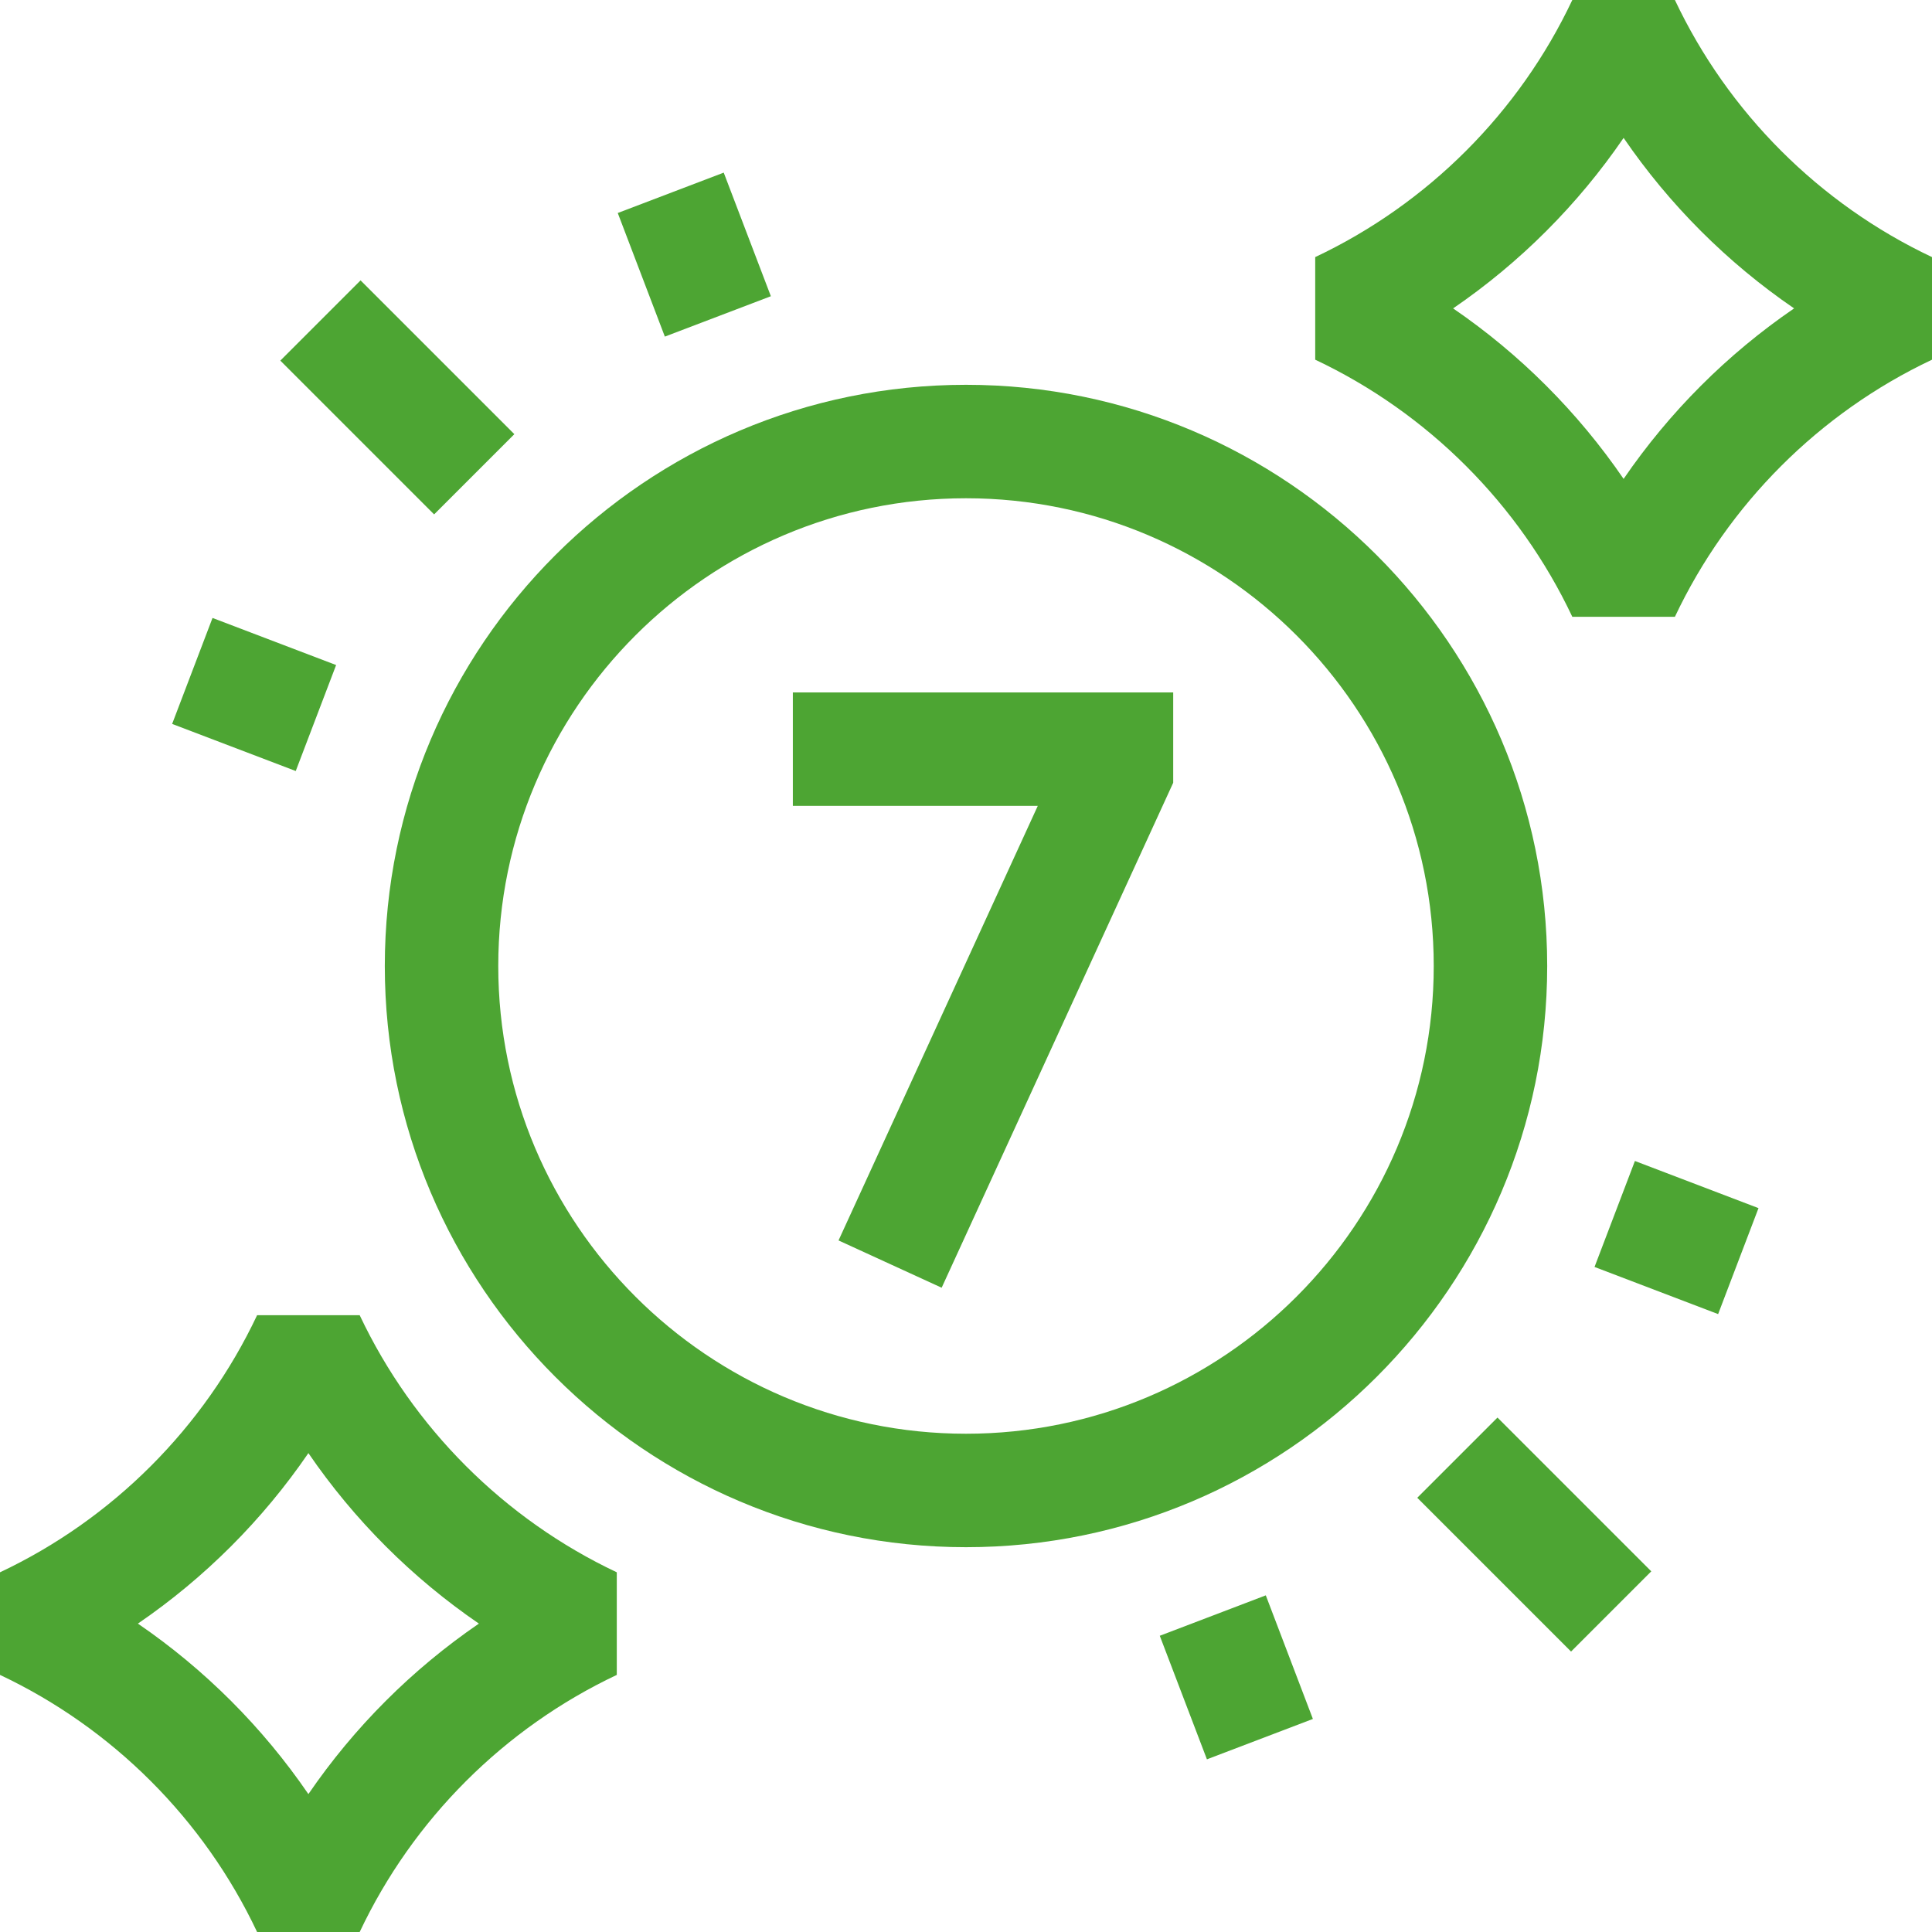
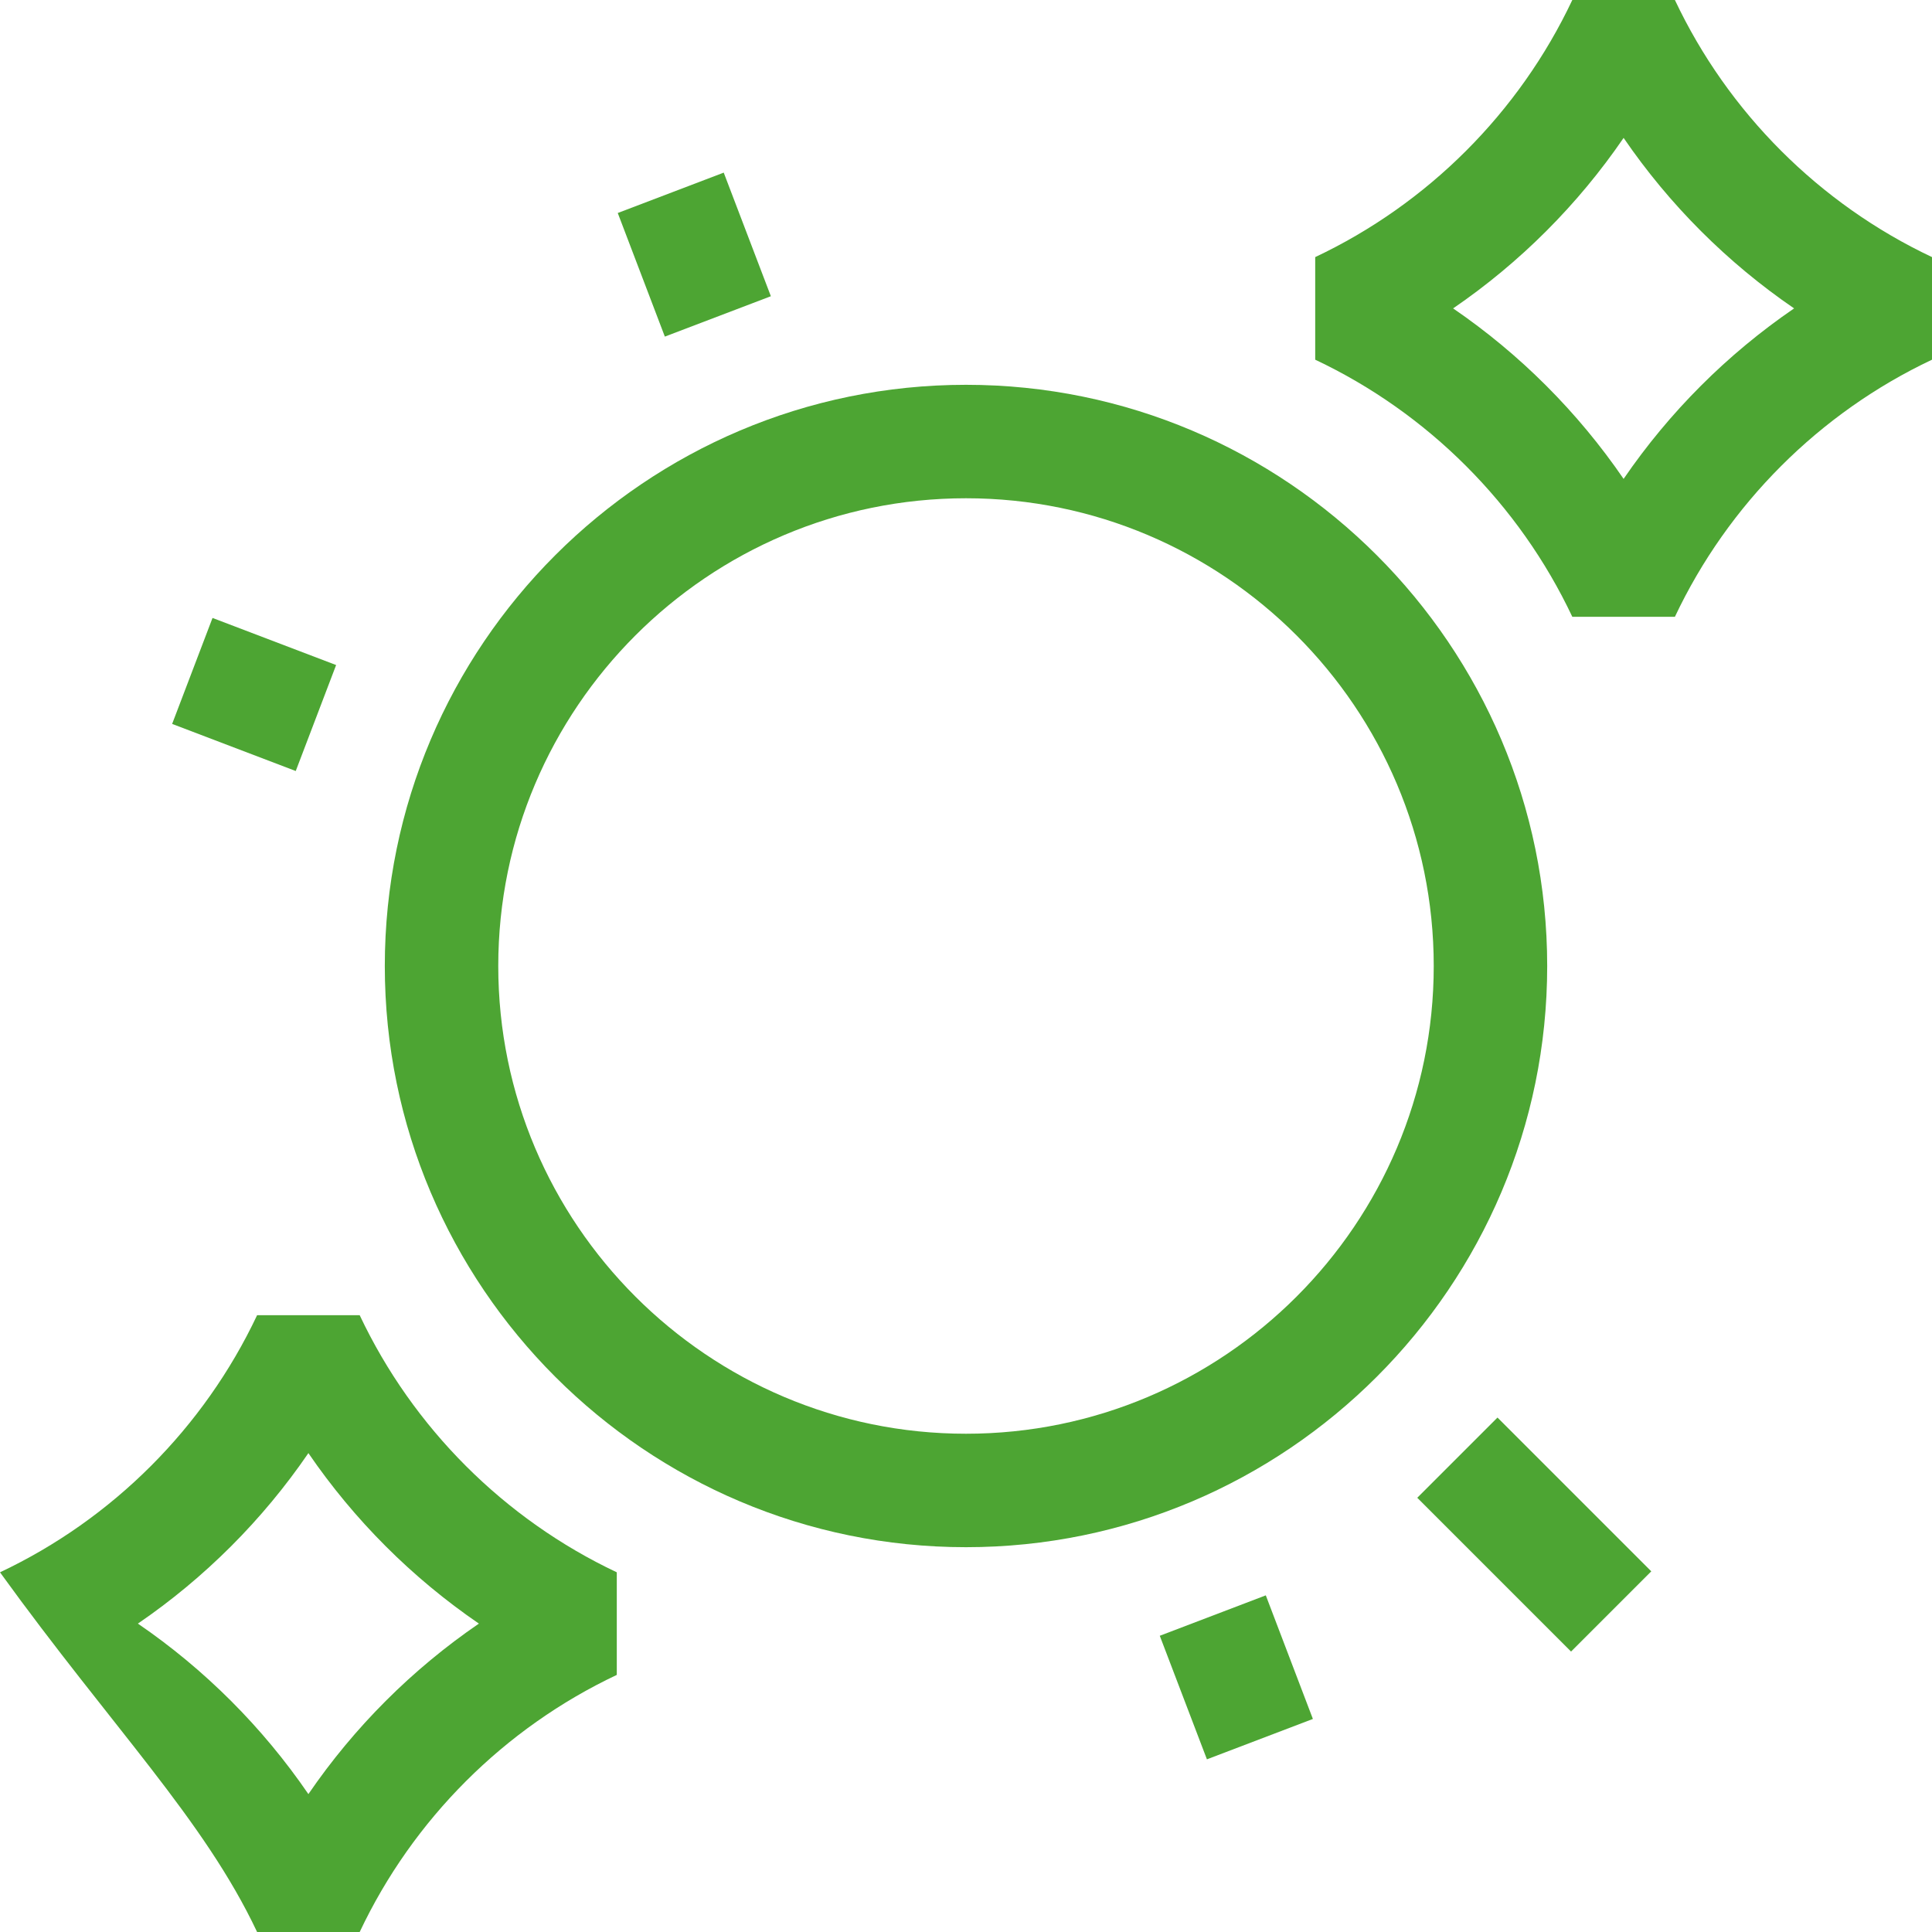
<svg xmlns="http://www.w3.org/2000/svg" width="40" height="40" viewBox="0 0 40 40" fill="none">
  <g clip-path="url(#clip0_3211_69)">
-     <path d="M5.804 7.466L7.465 5.805L10.649 8.989L8.988 10.65L5.804 7.466Z" fill="#4DA533" />
    <path d="M3.564 14.988L4.4 12.794L6.959 13.769L6.123 15.963L3.564 14.988Z" fill="#4DA533" />
    <path d="M12.79 4.41L14.984 3.574L15.96 6.133L13.765 6.969L12.79 4.41Z" fill="#4DA533" />
    <path d="M29.343 31.01L31.004 29.349L34.188 32.533L32.527 34.194L29.343 31.01Z" fill="#4DA533" />
    <path d="M24.012 33.867L26.207 33.03L27.182 35.589L24.988 36.425L24.012 33.867Z" fill="#4DA533" />
-     <path d="M33.013 26.231L33.849 24.037L36.408 25.013L35.572 27.207L33.013 26.231Z" fill="#4DA533" />
-     <path d="M7.447 27.23H5.323C4.222 29.561 2.332 31.452 0 32.553V34.677C2.332 35.778 4.222 37.668 5.323 40H7.447C8.548 37.668 10.439 35.778 12.77 34.677V32.553C10.439 31.452 8.548 29.561 7.447 27.23ZM6.385 37.145C5.438 35.761 4.239 34.562 2.855 33.615C4.239 32.668 5.438 31.469 6.385 30.085C7.332 31.469 8.531 32.668 9.915 33.615C8.531 34.562 7.332 35.761 6.385 37.145Z" fill="#4DA533" />
+     <path d="M7.447 27.23H5.323C4.222 29.561 2.332 31.452 0 32.553C2.332 35.778 4.222 37.668 5.323 40H7.447C8.548 37.668 10.439 35.778 12.77 34.677V32.553C10.439 31.452 8.548 29.561 7.447 27.23ZM6.385 37.145C5.438 35.761 4.239 34.562 2.855 33.615C4.239 32.668 5.438 31.469 6.385 30.085C7.332 31.469 8.531 32.668 9.915 33.615C8.531 34.562 7.332 35.761 6.385 37.145Z" fill="#4DA533" />
    <path d="M34.677 0H32.553C31.452 2.332 29.561 4.222 27.23 5.323V7.447C29.561 8.548 31.452 10.439 32.553 12.77H34.677C35.778 10.439 37.669 8.548 40 7.447V5.323C37.669 4.222 35.778 2.332 34.677 0ZM33.615 9.915C32.668 8.532 31.469 7.332 30.085 6.385C31.469 5.438 32.668 4.239 33.615 2.855C34.562 4.239 35.761 5.438 37.145 6.385C35.761 7.332 34.562 8.531 33.615 9.915Z" fill="#4DA533" />
    <path d="M20 7.967C13.365 7.967 7.967 13.365 7.967 20C7.967 26.635 13.365 32.033 20 32.033C26.635 32.033 32.033 26.635 32.033 20C32.033 13.365 26.635 7.967 20 7.967ZM10.316 20C10.316 14.66 14.66 10.316 20 10.316C25.34 10.316 29.684 14.66 29.684 20C29.684 25.34 25.34 29.684 20 29.684C14.66 29.684 10.316 25.34 10.316 20Z" fill="#4DA533" />
-     <path d="M16.415 16.685H21.486L17.361 25.682L19.496 26.661L24.29 16.206V14.336H16.415V16.685Z" fill="#4DA533" />
  </g>
  <defs>
    <clipPath id="clip0_3211_69">
      <rect width="40" height="40" fill="white" />
    </clipPath>
  </defs>
</svg>